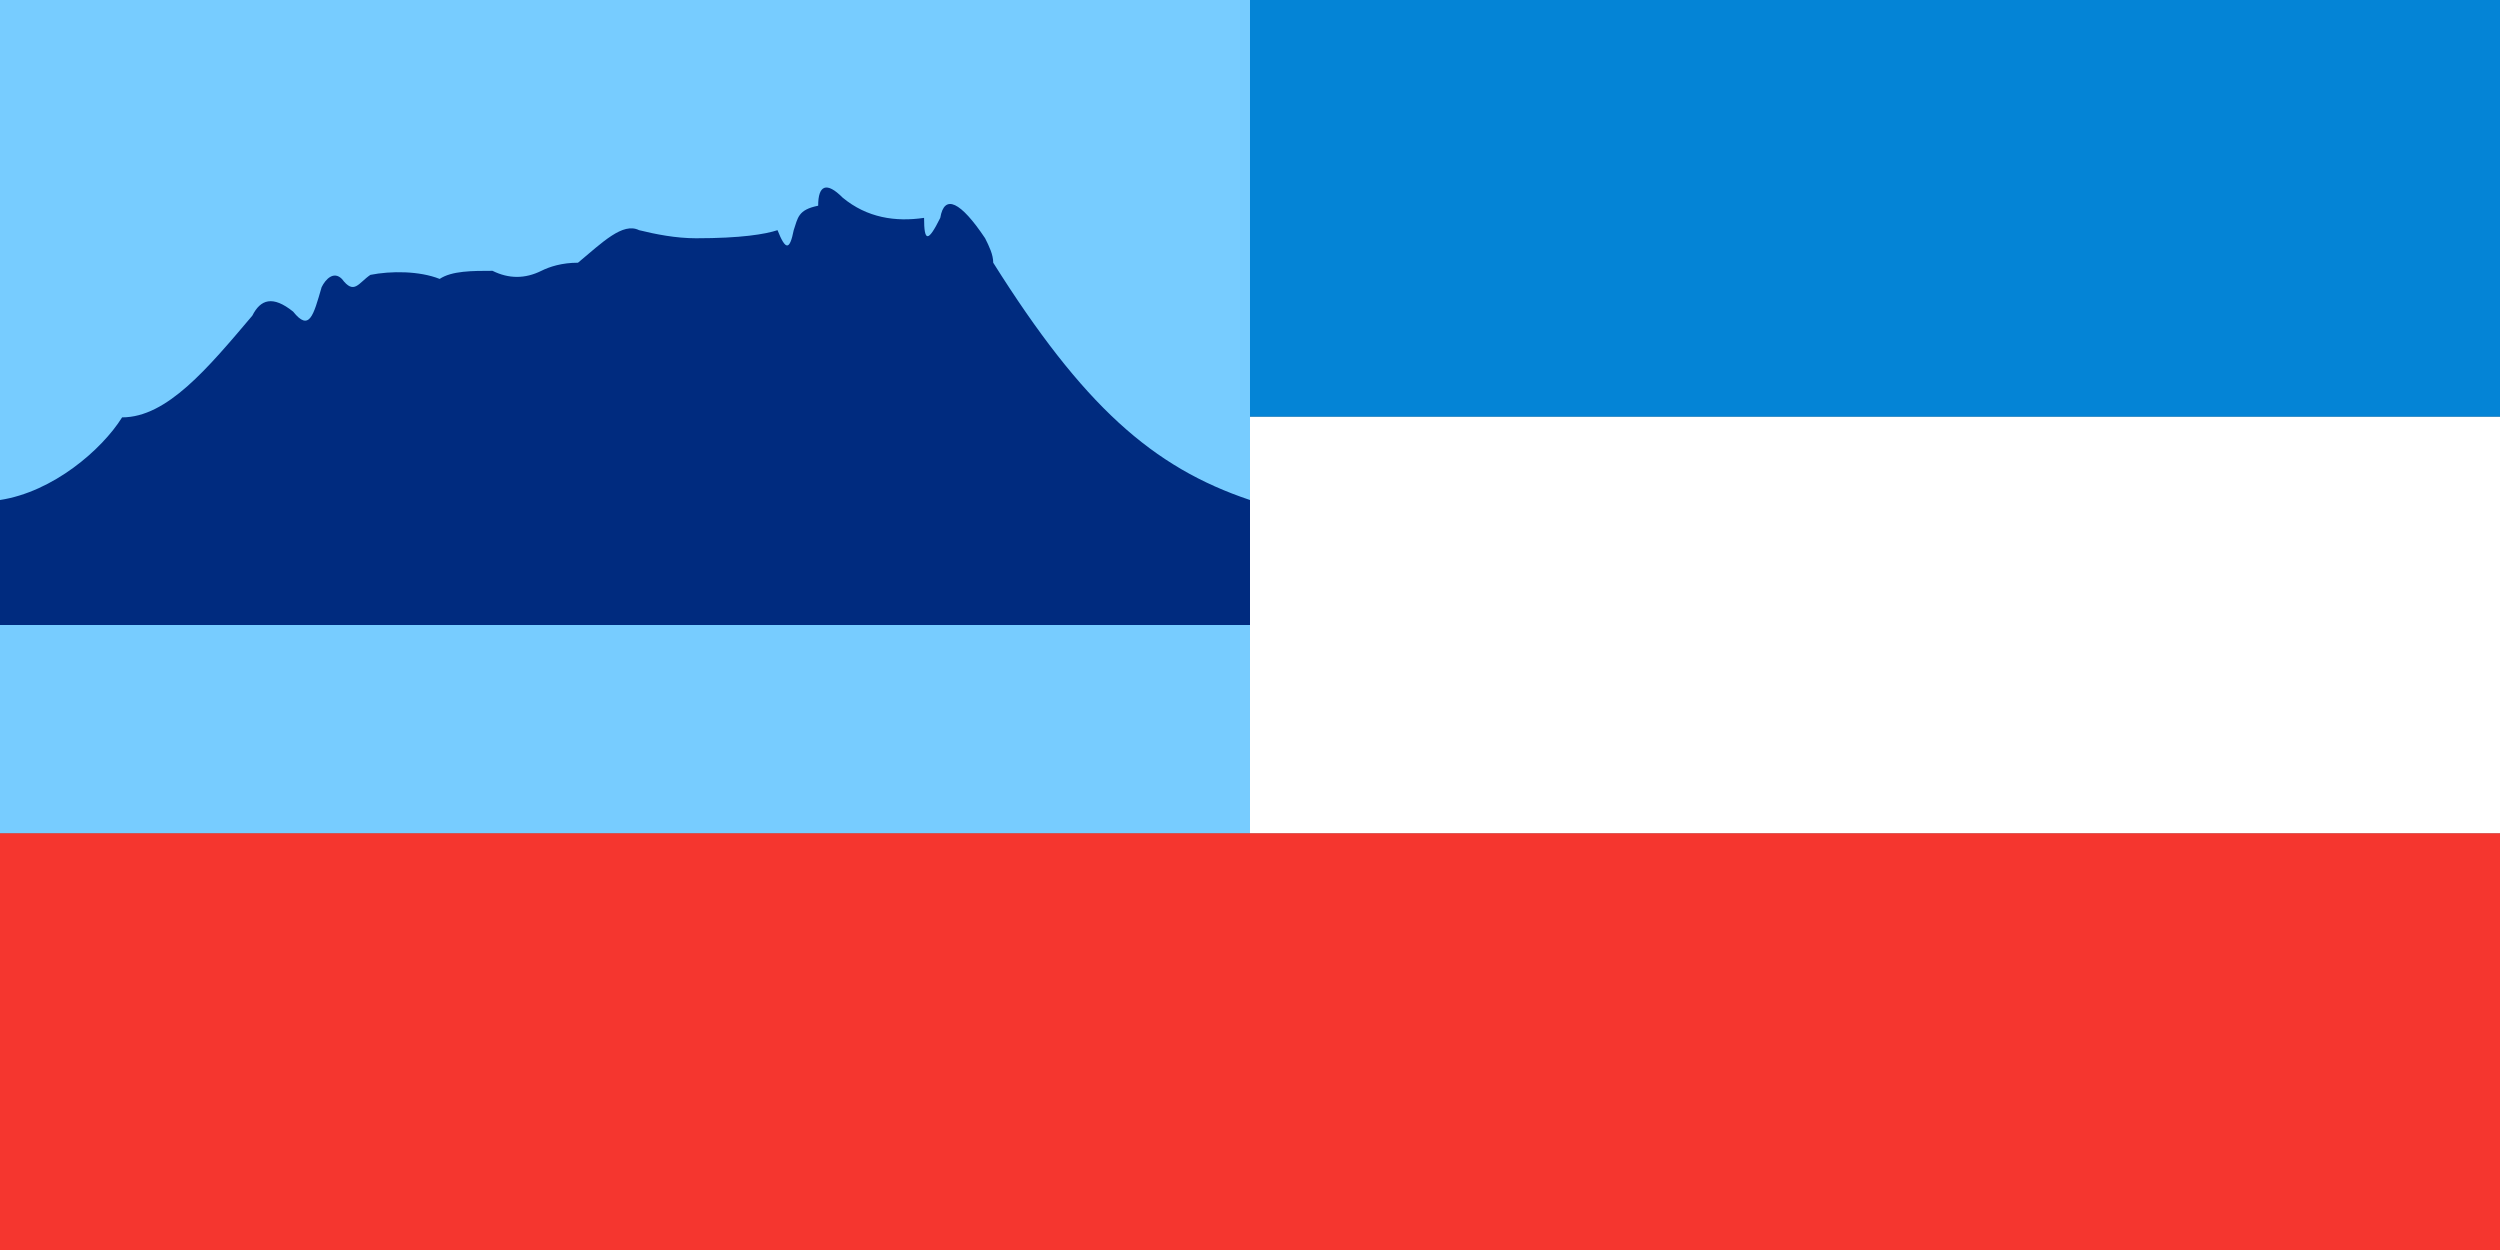
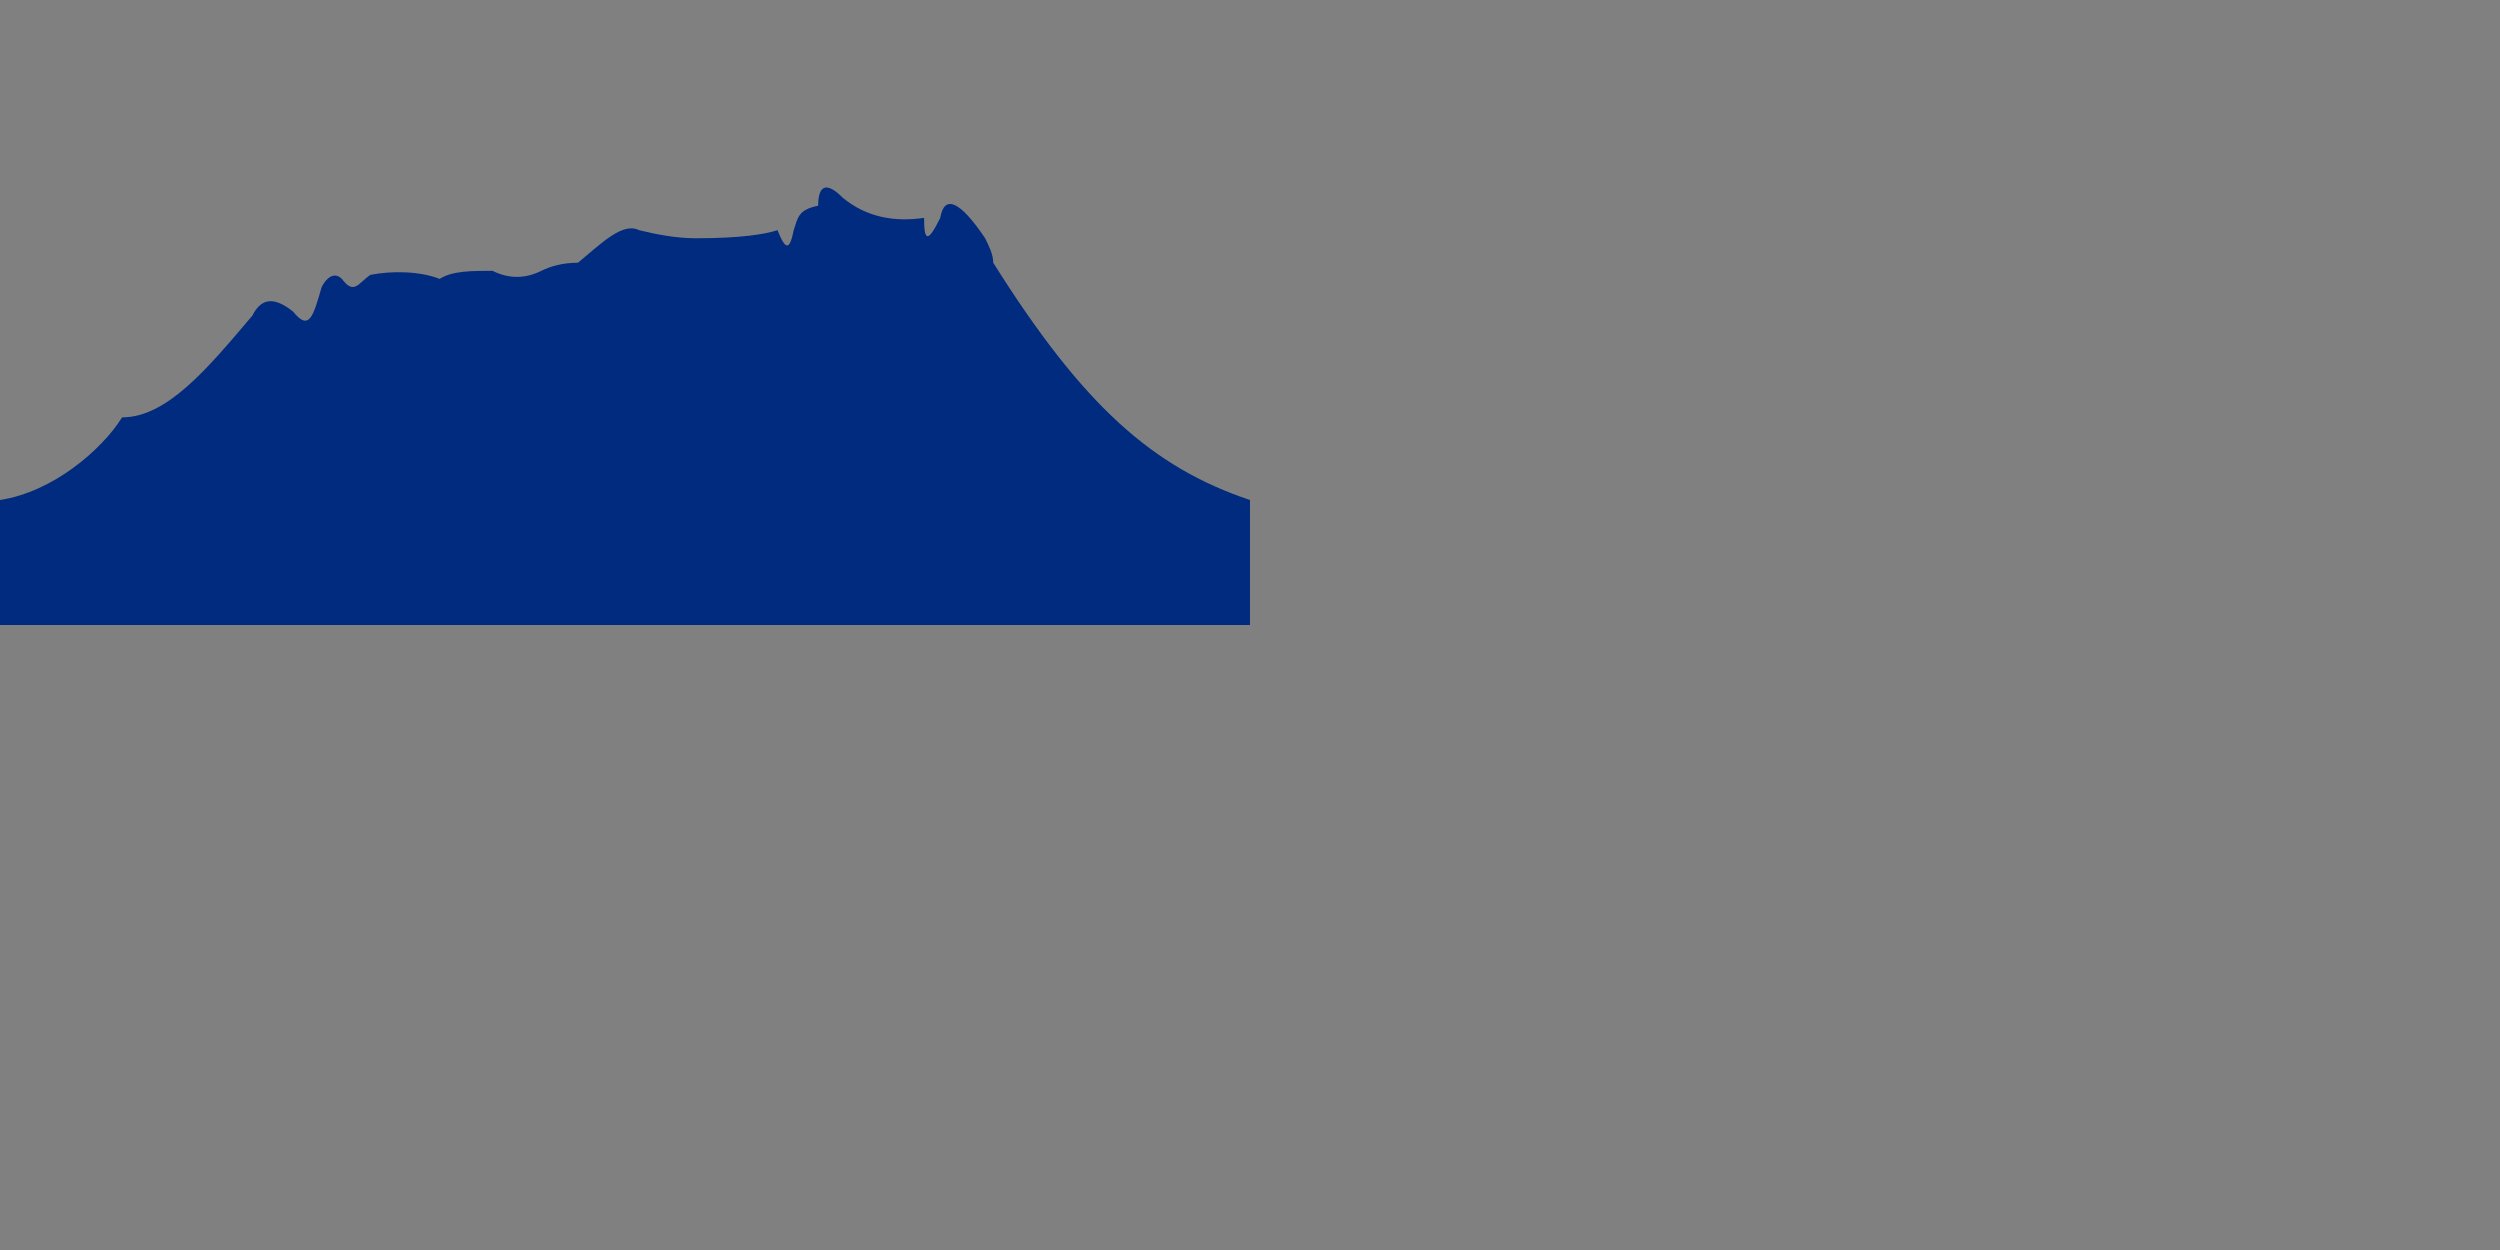
<svg xmlns="http://www.w3.org/2000/svg" id="svg834" width="1200" height="600" version="1.1">
  <rect width="100%" height="100%" fill="#808080" stroke="none" />
-   <path id="rect824" d="m0 0h600v400h-600z" fill="#77ccff" stroke-width="2" />
  <path id="path826" d="m600 300h-600v-60c25.416-3.889 48.82-24.037 58.612-39.662 21.527 0 41.041-23.472 62.501-48.82 3.958-7.848 9.792-9.792 19.584-1.944 7.778 9.722 9.722 1.944 13.681-11.736 1.944-3.958 5.833-7.848 9.722-3.958 5.903 7.848 7.848 2.014 13.681-1.944 9.792-1.944 23.472-1.944 33.264 1.944 5.833-3.889 15.625-3.889 25.348-3.889 7.848 3.889 15.625 3.889 23.472 0 3.889-1.944 9.792-3.889 17.57-3.889 11.736-9.792 21.527-19.514 29.306-15.625 7.848 1.944 17.639 3.889 27.363 3.889 21.527 0 33.264-1.944 39.098-3.889 3.889 9.792 5.833 9.792 7.778 0 2.014-5.903 2.014-9.792 11.736-11.736 0-9.792 3.958-11.736 11.736-3.889 11.736 9.722 25.416 11.736 39.098 9.722 0 11.736 1.944 11.736 7.778 0 1.944-11.667 9.792-7.778 21.527 9.792 1.944 3.889 3.889 7.848 3.889 11.736 42.989 68.404 76.38 98.206 123.255 113.9z" fill="#002b7f" stroke-width="2.117" />
  <g stroke-width="2">
-     <path id="path828" d="m600 200v200h600v-200z" fill="#ffffff" />
-     <path id="rect830" d="m600 0h600v200h-600z" fill="#0484d6" />
-     <path id="rect832" d="m0 400h1200v200h-1200z" fill="#f5362f" />
+     <path id="rect830" d="m600 0h600h-600z" fill="#0484d6" />
  </g>
</svg>